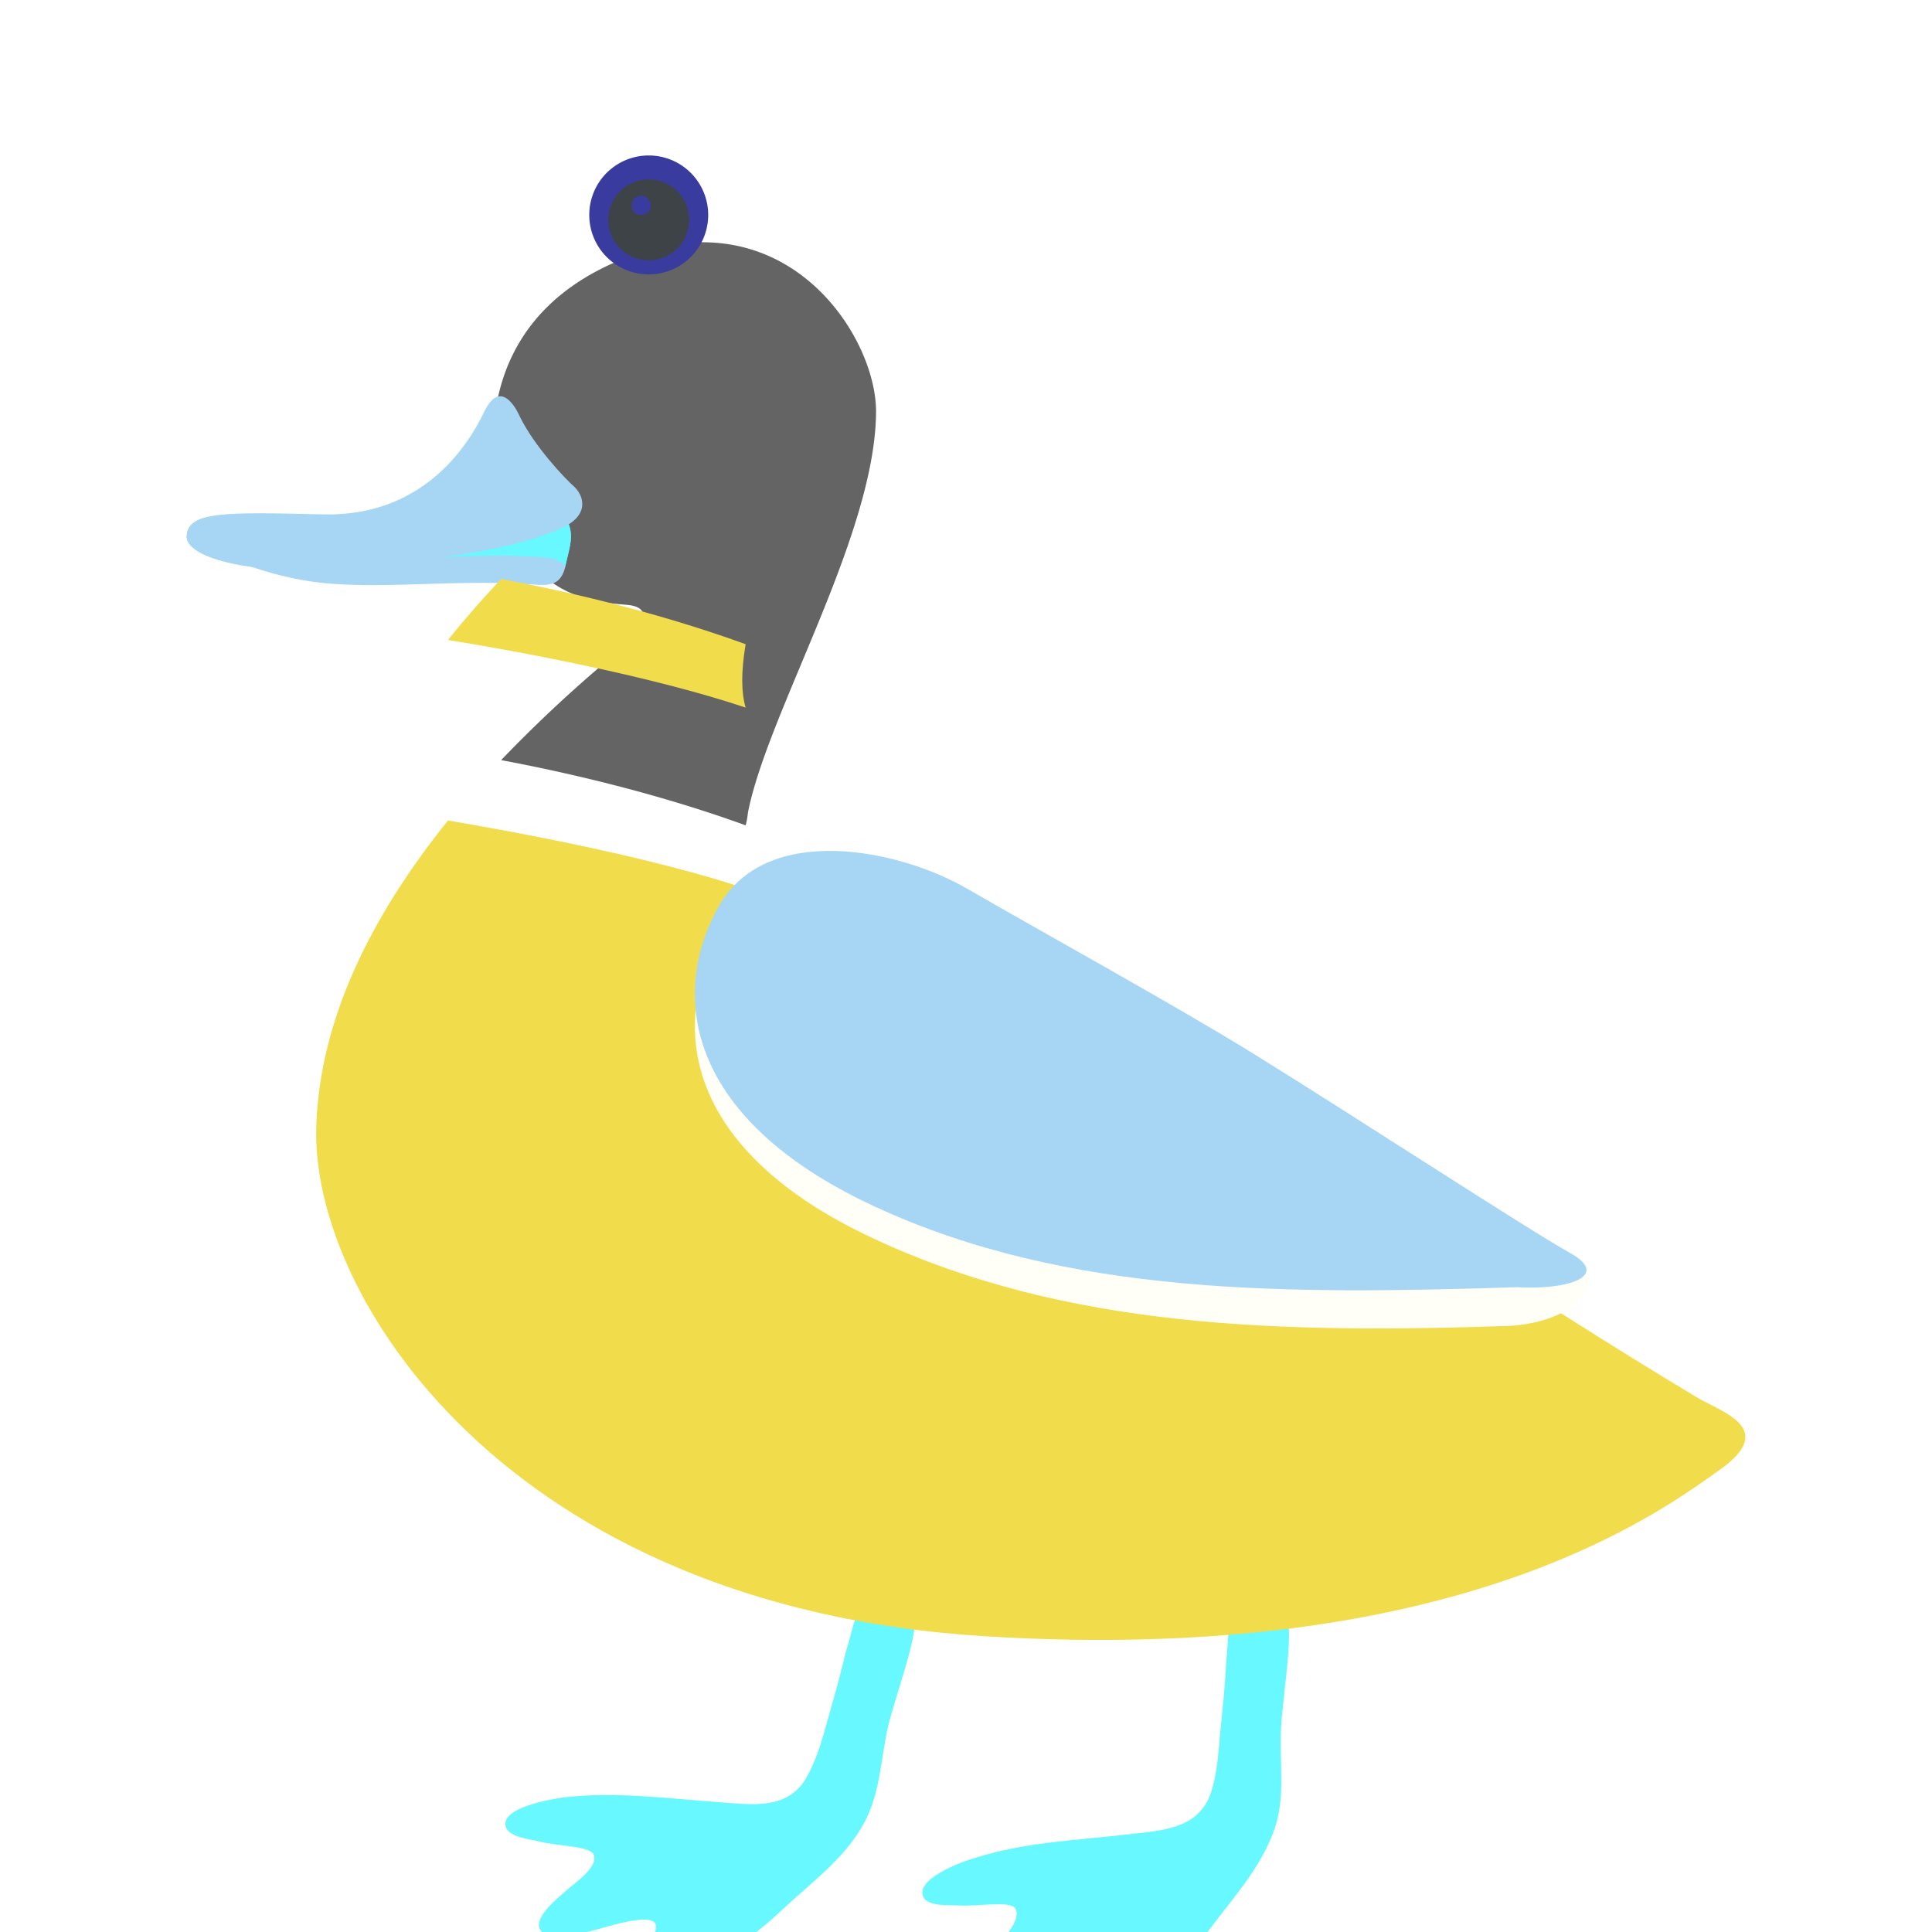
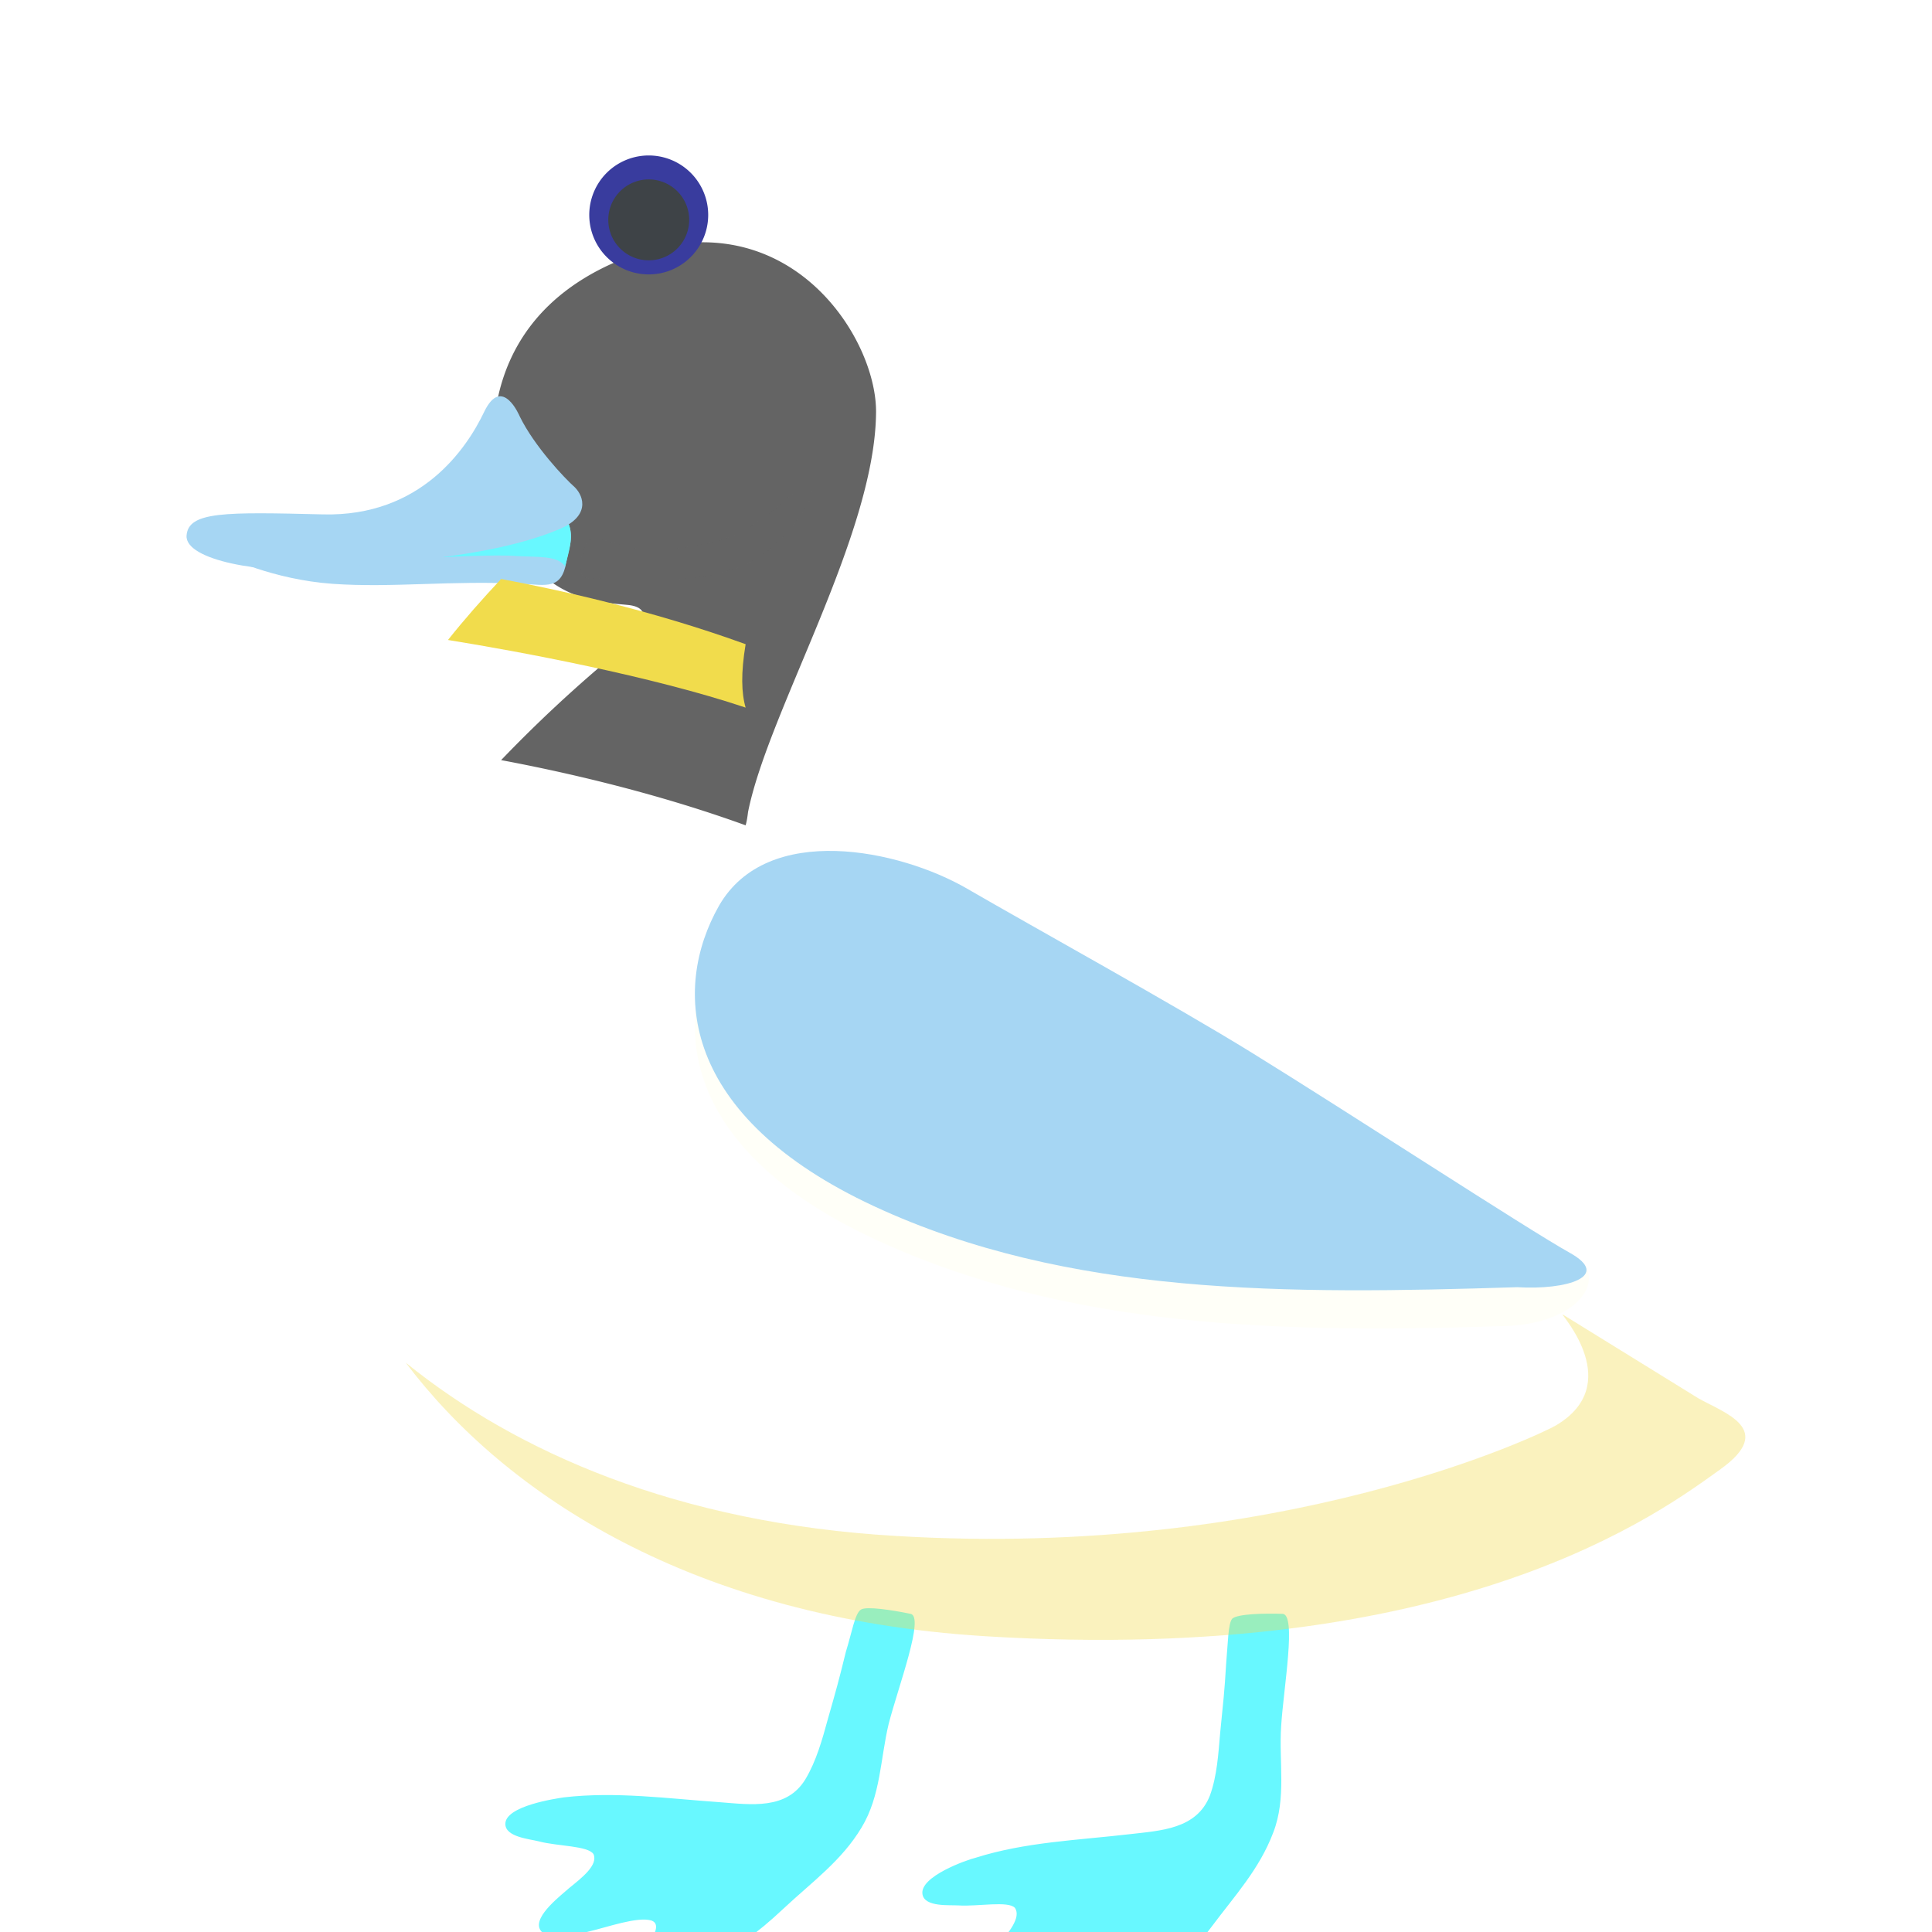
<svg xmlns="http://www.w3.org/2000/svg" id="bg_image_3" width="500" height="500" version="1.1" class="bgs" preserveAspectRatio="xMidYMin slice">
  <defs id="SvgjsDefs2752">
    <filter id="SvgjsFilter2964">
      <feOffset id="SvgjsFeOffset2965" dx="0" dy="3" result="SvgjsFeOffset2965Out" in="SourceGraphic" />
      <feFlood id="SvgjsFeFlood2966" flood-color="#000000" flood-opacity="0.8" result="SvgjsFeFlood2966Out" in="SourceGraphic" />
      <feComposite id="SvgjsFeComposite2967" in="SvgjsFeFlood2966Out" in2="SourceAlpha" operator="in" result="SvgjsFeComposite2967Out" />
      <feGaussianBlur id="SvgjsFeGaussianBlur2968" stdDeviation="0.147 0.147" result="SvgjsFeGaussianBlur2968Out" in="SvgjsFeComposite2967Out" />
      <feBlend id="SvgjsFeBlend2969" in="SourceGraphic" in2="SvgjsFeGaussianBlur2968Out" mode="normal" result="SvgjsFeBlend2969Out" />
    </filter>
    <filter id="SvgjsFilter2970">
      <feOffset id="SvgjsFeOffset2971" dx="0" dy="3" result="SvgjsFeOffset2971Out" in="SourceGraphic" />
      <feFlood id="SvgjsFeFlood2972" flood-color="#000000" flood-opacity="0.8" result="SvgjsFeFlood2972Out" in="SourceGraphic" />
      <feComposite id="SvgjsFeComposite2973" in="SvgjsFeFlood2972Out" in2="SourceAlpha" operator="in" result="SvgjsFeComposite2973Out" />
      <feGaussianBlur id="SvgjsFeGaussianBlur2974" stdDeviation="0.147 0.147" result="SvgjsFeGaussianBlur2974Out" in="SvgjsFeComposite2973Out" />
      <feBlend id="SvgjsFeBlend2975" in="SourceGraphic" in2="SvgjsFeGaussianBlur2974Out" mode="normal" result="SvgjsFeBlend2975Out" />
    </filter>
    <filter id="SvgjsFilter3114">
      <feOffset id="SvgjsFeOffset3115" dx="0" dy="3" result="SvgjsFeOffset3115Out" in="SourceGraphic" />
      <feFlood id="SvgjsFeFlood3116" flood-color="#000000" flood-opacity="0.8" result="SvgjsFeFlood3116Out" in="SourceGraphic" />
      <feComposite id="SvgjsFeComposite3117" in="SvgjsFeFlood3116Out" in2="SourceAlpha" operator="in" result="SvgjsFeComposite3117Out" />
      <feGaussianBlur id="SvgjsFeGaussianBlur3118" stdDeviation="0.147 0.147" result="SvgjsFeGaussianBlur3118Out" in="SvgjsFeComposite3117Out" />
      <feBlend id="SvgjsFeBlend3119" in="SourceGraphic" in2="SvgjsFeGaussianBlur3118Out" mode="normal" result="SvgjsFeBlend3119Out" />
    </filter>
    <filter id="SvgjsFilter3120">
      <feOffset id="SvgjsFeOffset3121" dx="0" dy="3" result="SvgjsFeOffset3121Out" in="SourceGraphic" />
      <feFlood id="SvgjsFeFlood3122" flood-color="#000000" flood-opacity="0.8" result="SvgjsFeFlood3122Out" in="SourceGraphic" />
      <feComposite id="SvgjsFeComposite3123" in="SvgjsFeFlood3122Out" in2="SourceAlpha" operator="in" result="SvgjsFeComposite3123Out" />
      <feGaussianBlur id="SvgjsFeGaussianBlur3124" stdDeviation="0.147 0.147" result="SvgjsFeGaussianBlur3124Out" in="SvgjsFeComposite3123Out" />
      <feBlend id="SvgjsFeBlend3125" in="SourceGraphic" in2="SvgjsFeGaussianBlur3124Out" mode="normal" result="SvgjsFeBlend3125Out" />
    </filter>
    <filter id="SvgjsFilter3264">
      <feOffset id="SvgjsFeOffset3265" dx="0" dy="3" result="SvgjsFeOffset3265Out" in="SourceGraphic" />
      <feFlood id="SvgjsFeFlood3266" flood-color="#000000" flood-opacity="0.8" result="SvgjsFeFlood3266Out" in="SourceGraphic" />
      <feComposite id="SvgjsFeComposite3267" in="SvgjsFeFlood3266Out" in2="SourceAlpha" operator="in" result="SvgjsFeComposite3267Out" />
      <feGaussianBlur id="SvgjsFeGaussianBlur3268" stdDeviation="0.147 0.147" result="SvgjsFeGaussianBlur3268Out" in="SvgjsFeComposite3267Out" />
      <feBlend id="SvgjsFeBlend3269" in="SourceGraphic" in2="SvgjsFeGaussianBlur3268Out" mode="normal" result="SvgjsFeBlend3269Out" />
    </filter>
    <filter id="SvgjsFilter3270">
      <feOffset id="SvgjsFeOffset3271" dx="0" dy="3" result="SvgjsFeOffset3271Out" in="SourceGraphic" />
      <feFlood id="SvgjsFeFlood3272" flood-color="#000000" flood-opacity="0.8" result="SvgjsFeFlood3272Out" in="SourceGraphic" />
      <feComposite id="SvgjsFeComposite3273" in="SvgjsFeFlood3272Out" in2="SourceAlpha" operator="in" result="SvgjsFeComposite3273Out" />
      <feGaussianBlur id="SvgjsFeGaussianBlur3274" stdDeviation="0.147 0.147" result="SvgjsFeGaussianBlur3274Out" in="SvgjsFeComposite3273Out" />
      <feBlend id="SvgjsFeBlend3275" in="SourceGraphic" in2="SvgjsFeGaussianBlur3274Out" mode="normal" result="SvgjsFeBlend3275Out" />
    </filter>
    <filter id="SvgjsFilter3414">
      <feOffset id="SvgjsFeOffset3415" dx="0" dy="3" result="SvgjsFeOffset3415Out" in="SourceGraphic" />
      <feFlood id="SvgjsFeFlood3416" flood-color="#000000" flood-opacity="0.8" result="SvgjsFeFlood3416Out" in="SourceGraphic" />
      <feComposite id="SvgjsFeComposite3417" in="SvgjsFeFlood3416Out" in2="SourceAlpha" operator="in" result="SvgjsFeComposite3417Out" />
      <feGaussianBlur id="SvgjsFeGaussianBlur3418" stdDeviation="0.147 0.147" result="SvgjsFeGaussianBlur3418Out" in="SvgjsFeComposite3417Out" />
      <feBlend id="SvgjsFeBlend3419" in="SourceGraphic" in2="SvgjsFeGaussianBlur3418Out" mode="normal" result="SvgjsFeBlend3419Out" />
    </filter>
    <filter id="SvgjsFilter3420">
      <feOffset id="SvgjsFeOffset3421" dx="0" dy="3" result="SvgjsFeOffset3421Out" in="SourceGraphic" />
      <feFlood id="SvgjsFeFlood3422" flood-color="#000000" flood-opacity="0.8" result="SvgjsFeFlood3422Out" in="SourceGraphic" />
      <feComposite id="SvgjsFeComposite3423" in="SvgjsFeFlood3422Out" in2="SourceAlpha" operator="in" result="SvgjsFeComposite3423Out" />
      <feGaussianBlur id="SvgjsFeGaussianBlur3424" stdDeviation="0.147 0.147" result="SvgjsFeGaussianBlur3424Out" in="SvgjsFeComposite3423Out" />
      <feBlend id="SvgjsFeBlend3425" in="SourceGraphic" in2="SvgjsFeGaussianBlur3424Out" mode="normal" result="SvgjsFeBlend3425Out" />
    </filter>
  </defs>
-   <rect id="rect_image_3" width="100%" height="100%" fill="none" />
  <svg id="variation_3" preserveAspectRatio="xMidYMin meet" viewBox="0 0 32 32" data-uid="3" data-keyword="variation_3" data-complex="true" style="overflow: visible;">
    <path id="3_l_1" d="M14.01 24.36C13.89 24.85 13.85 24.99 13.71 25.48C13.62 25.81 13.52 26.17 13.34 26.47C13.03 26.98 12.44 26.89 11.92 26.85C11.06 26.79 10.2 26.67 9.34 26.77C9.21 26.79 8.37 26.91 8.37 27.21C8.37 27.43 8.78 27.46 8.93 27.5C9.23 27.58 9.74 27.57 9.83 27.71C9.91 27.89 9.64 28.1 9.43 28.27C9.31 28.38 8.84 28.73 8.94 28.95C9.05 29.18 9.59 29.03 9.76 28.99C10.06 28.92 10.56 28.74 10.79 28.81C11.13 28.93 10.22 29.72 10.42 29.87C10.67 30.06 11.31 29.81 11.5 29.69C12.28 29.19 12.5 29.06 12.98 28.61C13.45 28.17 13.94 27.82 14.27 27.27C14.59 26.74 14.58 26.13 14.72 25.55C14.88 24.93 15.32 23.77 15.08 23.73C14.79 23.67 14.35 23.6 14.26 23.66C14.16 23.72 14.11 24.04 14.01 24.36ZM20.31 24.54C20.28 25.05 20.26 25.19 20.21 25.7C20.18 26.04 20.16 26.41 20.04 26.74C19.82 27.3 19.22 27.32 18.71 27.38C17.85 27.48 16.98 27.51 16.16 27.77C16.03 27.8 15.22 28.08 15.28 28.38C15.32 28.59 15.73 28.55 15.88 28.56C16.19 28.58 16.7 28.48 16.81 28.6C16.92 28.76 16.7 29.02 16.52 29.23C16.41 29.36 16.03 29.79 16.16 29.99C16.31 30.19 16.82 29.95 16.98 29.88C17.26 29.75 17.71 29.49 17.96 29.51C18.31 29.57 17.56 30.51 17.78 30.62C18.06 30.76 18.65 30.4 18.81 30.25C19.49 29.62 19.67 29.44 20.07 28.91C20.45 28.4 20.86 27.96 21.09 27.35C21.31 26.78 21.18 26.18 21.22 25.59C21.26 24.95 21.48 23.73 21.24 23.73C20.94 23.72 20.5 23.73 20.41 23.81C20.34 23.89 20.34 24.21 20.31 24.54Z " data-color-original="#fe9040" fill="#68f8ff" class="fe9040" stroke-dasharray="0" stroke-width="0" stroke="#000000" stroke-opacity="0.6" filter="url(#SvgjsFilter2964)" />
-     <path id="3_l_2" d="M15.08 23.73C14.79 23.67 14.35 23.6 14.26 23.66S14.11 24.04 14.01 24.36L13.99 24.47C14.24 24.47 14.49 24.49 14.7 24.64C14.8 24.71 14.87 24.81 14.9 24.94C15.07 24.37 15.25 23.76 15.08 23.73ZM20.97 24.8C21.1 24.85 21.2 24.96 21.27 25.07C21.34 24.45 21.43 23.72 21.24 23.73C20.95 23.72 20.5 23.73 20.42 23.81S20.34 24.21 20.31 24.54L20.29 24.74C20.54 24.72 20.81 24.74 20.97 24.8Z " data-color-original="#a7300f" fill="#393c9e" class="a7300f" />
    <path id="3_l_3" d="M12.39 10.45C12.72 8.79 14.49 5.87 14.51 3.84C14.53 2.54 12.94 0.11 10.15 1.36S8.33 5.51 8.33 5.51C8.88 6.96 9.9 6.97 10.4 7.02S10.58 7.5 10.24 7.79A22.71 22.71 0 0 0 8.3 9.59C9.21 9.76 10.78 10.1 12.35 10.67C12.37 10.6 12.38 10.53 12.39 10.45Z " data-color-original="#727f48" fill="#646464" class="727f48" stroke-dasharray="0" stroke-width="0" stroke="#000000" stroke-opacity="0.6" filter="url(#SvgjsFilter3264)" />
    <path id="3_l_4" d="M3.75 6.22S4.52 6.6 5.51 6.67S7.48 6.61 8.65 6.67C9.05 6.69 9.3 6.77 9.38 6.31C9.44 5.99 9.52 5.88 9.38 5.59Z " data-color-original="#ffc148" fill="#a6d6f3" class="ffc148" stroke-dasharray="0" stroke-width="0" stroke="#000000" stroke-opacity="0.6" filter="url(#SvgjsFilter3414)" />
    <path id="3_l_5" d="M11.73 3.56A0.98 0.98 0 1 1 9.76 3.56A0.98 0.98 0 0 1 11.73 3.56Z " data-color-original="#ffffff" fill="#393c9e" class="ffffff" />
    <path id="3_l_6" d="M11.41 3.56A0.67 0.67 0 1 1 10.08 3.56A0.67 0.67 0 0 1 11.41 3.56Z " data-color-original="#333333" fill="#3e4347" class="333333" />
-     <path id="3_l_7" d="M10.78 3.4C10.78 3.49 10.71 3.56 10.62 3.56S10.46 3.49 10.46 3.4C10.46 3.32 10.53 3.24 10.62 3.24S10.78 3.32 10.78 3.4Z " data-color-original="#ffffff" fill="#393c9e" class="ffffff" />
-     <path id="3_l_8" d="M28.13 20.16C25.16 18.4 21.88 16.09 20.73 15.3C17 12.52 14.39 12.21 13.51 12.24C12.95 12.26 12.51 12.2 12.36 11.72C10.8 11.2 8.6 10.79 7.42 10.59C6.15 12.17 5.31 13.86 5.24 15.61C5.11 18.46 8.42 23.61 16.3 24.1S27.55 22 28.49 21.34C29.43 20.67 28.55 20.4 28.13 20.16Z " data-color-original="#7d7d7d" fill="#f1dc4c" class="7d7d7d" stroke-dasharray="0" stroke-width="0" stroke="#000000" stroke-opacity="0.6" filter="url(#SvgjsFilter3114)" />
    <path id="3_l_9" d="M28.13 20.16C27.85 19.99 26.16 18.94 25.88 18.77C25.86 18.78 26.92 19.93 25.77 20.61C25.57 20.73 21.27 22.83 14.84 22.44C11.22 22.23 8.55 21.05 6.72 19.57C8.38 21.77 11.49 23.8 16.3 24.1C24.19 24.59 27.55 22.01 28.49 21.34S28.55 20.4 28.13 20.16Z " data-color-original="#7d7d7d" fill="#f1dc4c" class="7d7d7d" opacity=".6" stroke-dasharray="0" stroke-width="0" stroke="#000000" stroke-opacity="0.6" filter="url(#SvgjsFilter3120)" />
    <path id="3_l_10" d="M12.35 10.67C10.78 10.1 9.21 9.76 8.3 9.59C7.99 9.92 7.69 10.26 7.42 10.6C8.6 10.79 10.8 11.2 12.35 11.72C12.28 11.48 12.27 11.15 12.35 10.67Z " data-color-original="#fef3cd" fill="#f1dc4c" class="fef3cd" />
    <path id="3_l_11" d="M8.56 6.21C8.93 6.23 9.23 6.2 9.36 6.38C9.42 6.14 9.53 5.84 9.38 5.6L7.32 6.23C7.32 6.23 8.24 6.18 8.56 6.21Z " data-color-original="#fe9040" fill="#68f8ff" class="fe9040" stroke-dasharray="0" stroke-width="0" stroke="#000000" stroke-opacity="0.6" filter="url(#SvgjsFilter2970)" />
    <path id="3_l_12" d="M8.61 3.9S8.32 3.2 8.02 3.82C7.73 4.43 6.97 5.56 5.35 5.52C3.73 5.48 3.12 5.47 3.09 5.87C3.06 6.28 4.36 6.51 5.34 6.42S8.11 6.25 9.25 5.77C9.77 5.56 9.68 5.23 9.52 5.07C9.35 4.92 8.85 4.39 8.61 3.9Z " data-color-original="#ffc148" fill="#a6d6f3" class="ffc148" stroke-dasharray="0" stroke-width="0" stroke="#000000" stroke-opacity="0.6" filter="url(#SvgjsFilter3420)" />
    <path id="3_l_13" d="M16.02 15.26C14.9 14.61 12.71 14.16 11.91 15.54C11.12 16.93 11.27 19.03 14.48 20.52C17.68 22.01 21.23 22.09 25.03 21.96C26.09 21.88 26.49 21.31 26.25 20.95C26 20.58 22.36 18.98 20.74 17.98C19.49 17.2 17.07 15.88 16.02 15.26Z " data-color-original="#885c52" fill="#fffff8" class="885c52" />
    <path id="3_l_14" d="M16.02 14.72C14.9 14.07 12.71 13.61 11.91 15C11.12 16.39 11.27 18.49 14.48 19.98S21.32 21.44 25.13 21.32C25.95 21.37 26.7 21.14 26 20.75S22.36 18.44 20.74 17.44C19.48 16.66 17.07 15.33 16.02 14.72Z " data-color-original="#bb917a" fill="#a6d6f3" class="bb917a" />
-     <path id="3_l_15" d="M9.7 6.01C9.65 6.2 9.54 6.39 9.68 6.57C9.85 6.8 10.56 6.77 10.8 6.76C11.87 6.73 12.53 6.44 13.13 5.71C13.36 5.42 13.51 5.16 13.42 5.05C13.29 4.88 12.76 5.69 11.95 5.94C11.61 6.04 10.87 6.17 10.37 6.05C10.17 6 9.76 5.81 9.7 6.02Z " data-color-original="#727f48" fill="#646464" class="727f48" opacity=".6" stroke-dasharray="0" stroke-width="0" stroke="#000000" stroke-opacity="0.6" filter="url(#SvgjsFilter3270)" />
+     <path id="3_l_15" d="M9.7 6.01C9.65 6.2 9.54 6.39 9.68 6.57C11.87 6.73 12.53 6.44 13.13 5.71C13.36 5.42 13.51 5.16 13.42 5.05C13.29 4.88 12.76 5.69 11.95 5.94C11.61 6.04 10.87 6.17 10.37 6.05C10.17 6 9.76 5.81 9.7 6.02Z " data-color-original="#727f48" fill="#646464" class="727f48" opacity=".6" stroke-dasharray="0" stroke-width="0" stroke="#000000" stroke-opacity="0.6" filter="url(#SvgjsFilter3270)" />
  </svg>
</svg>